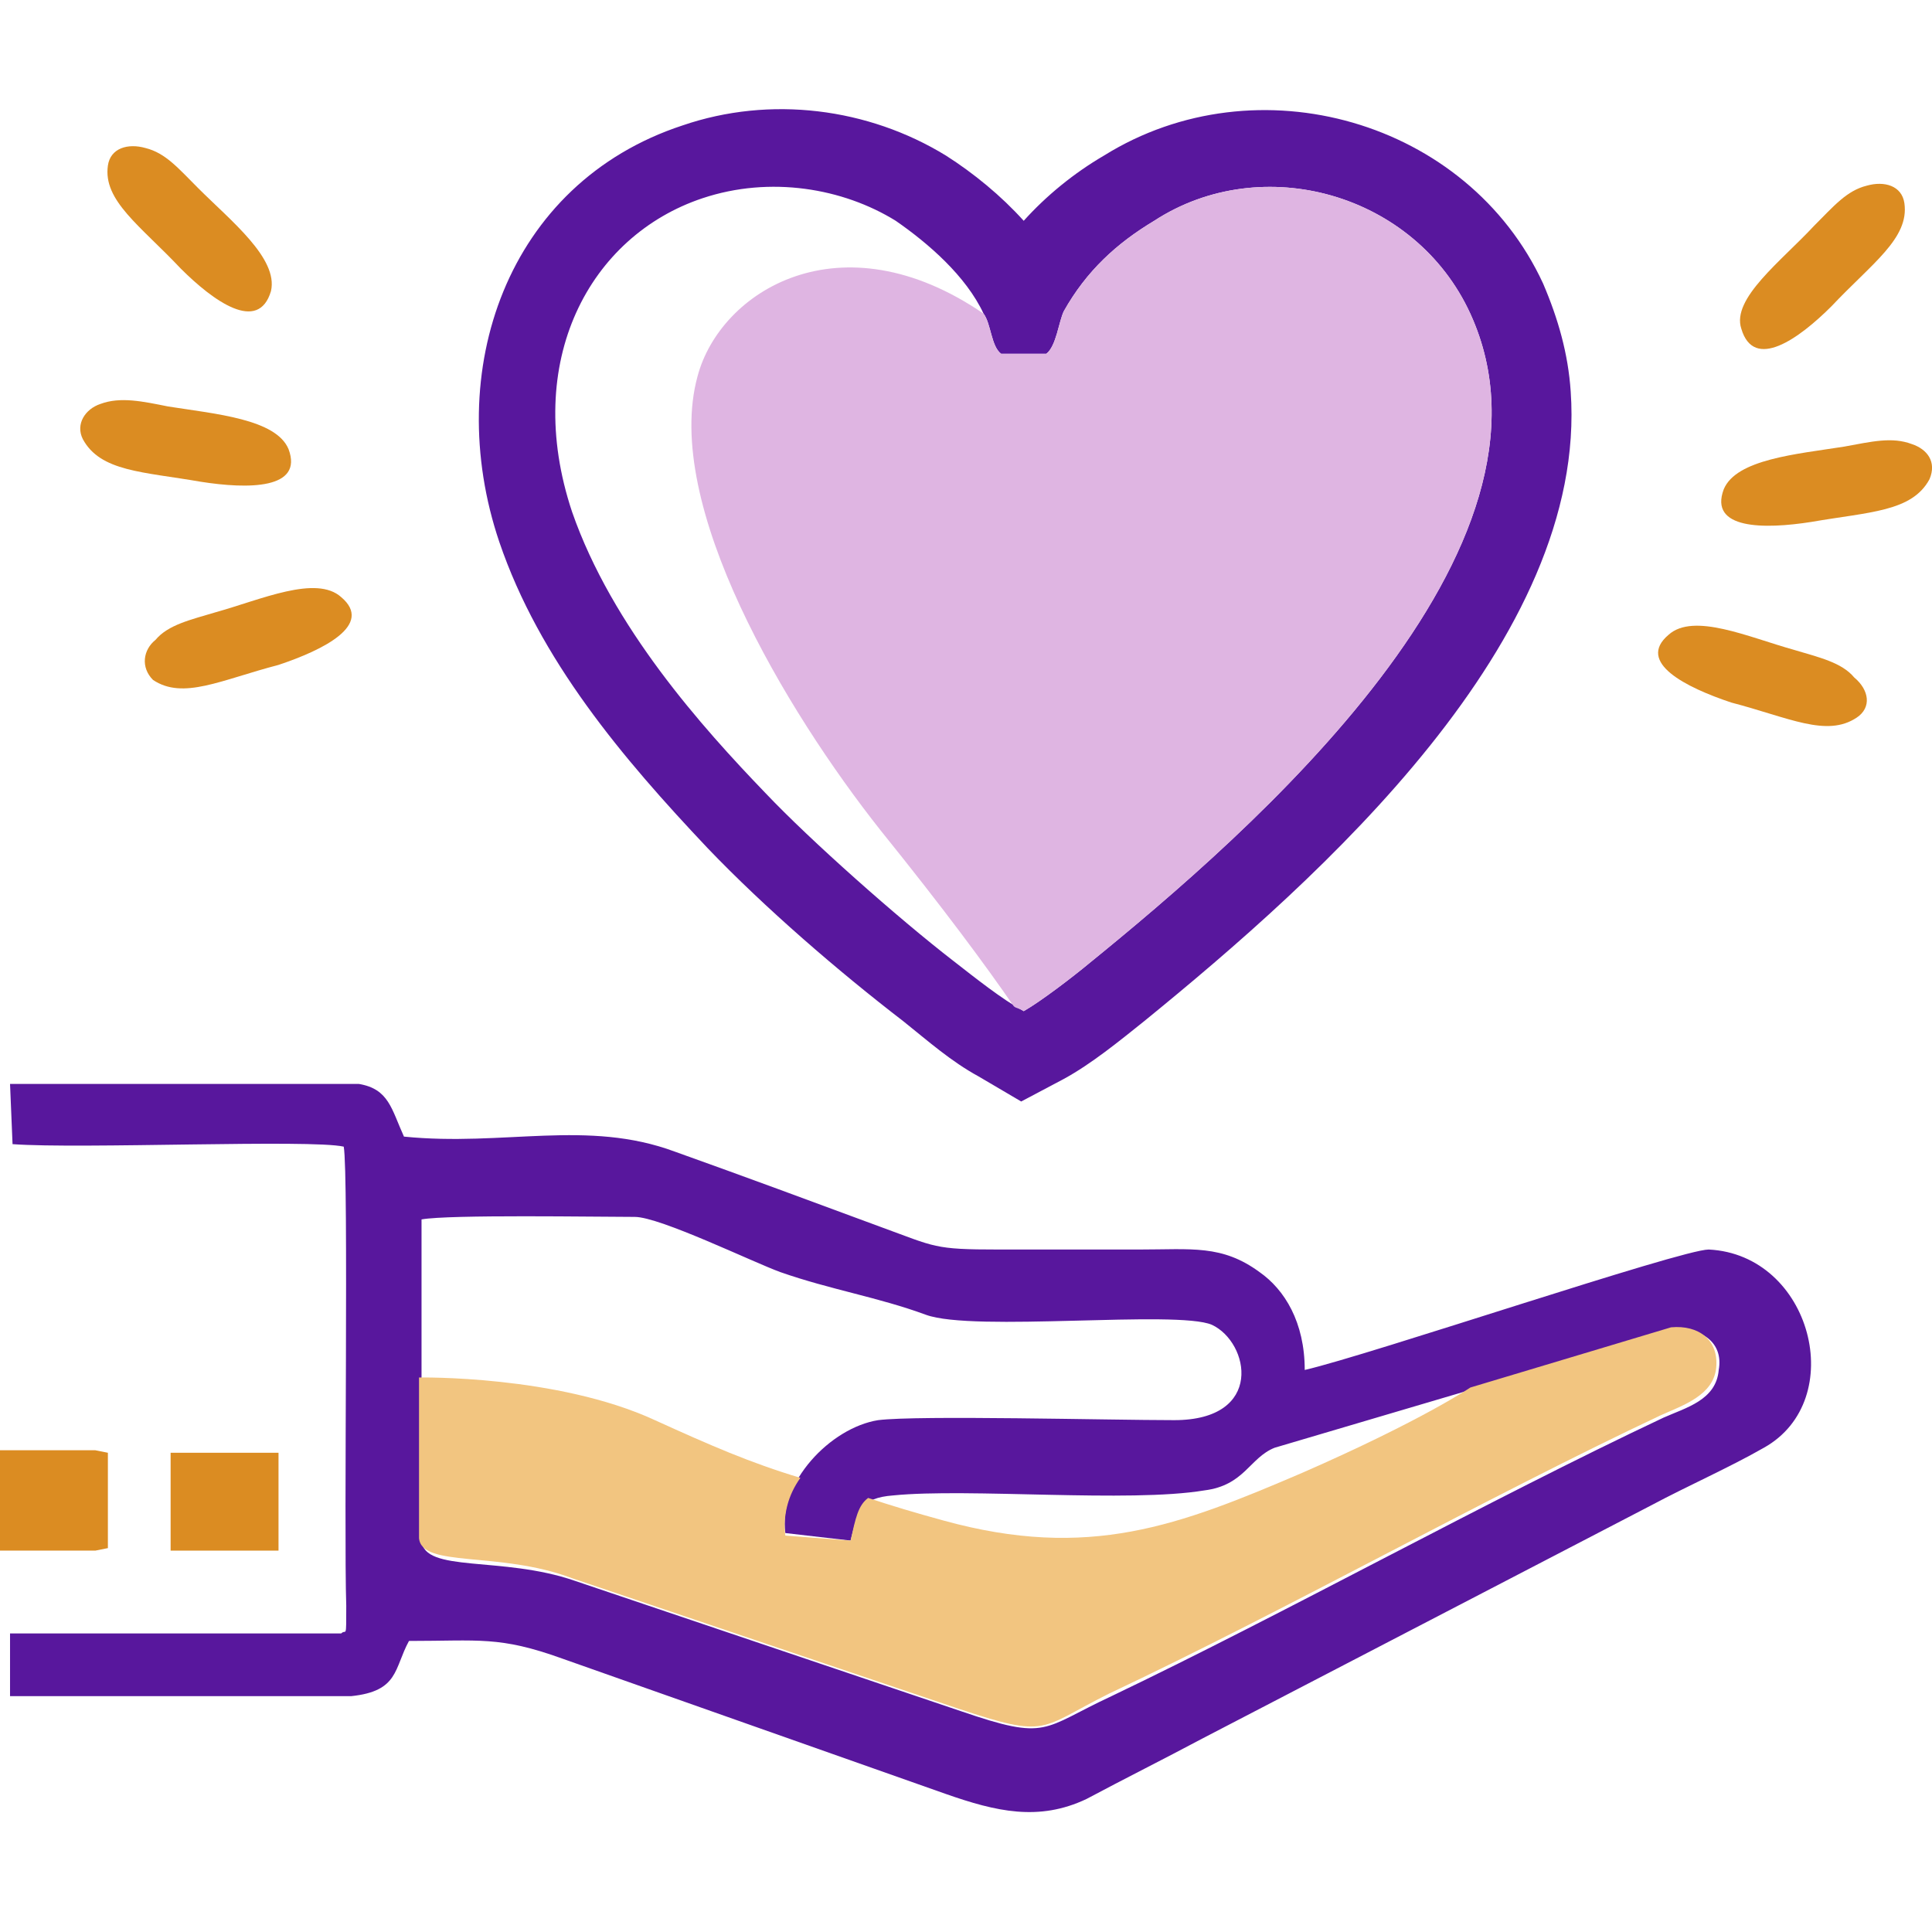
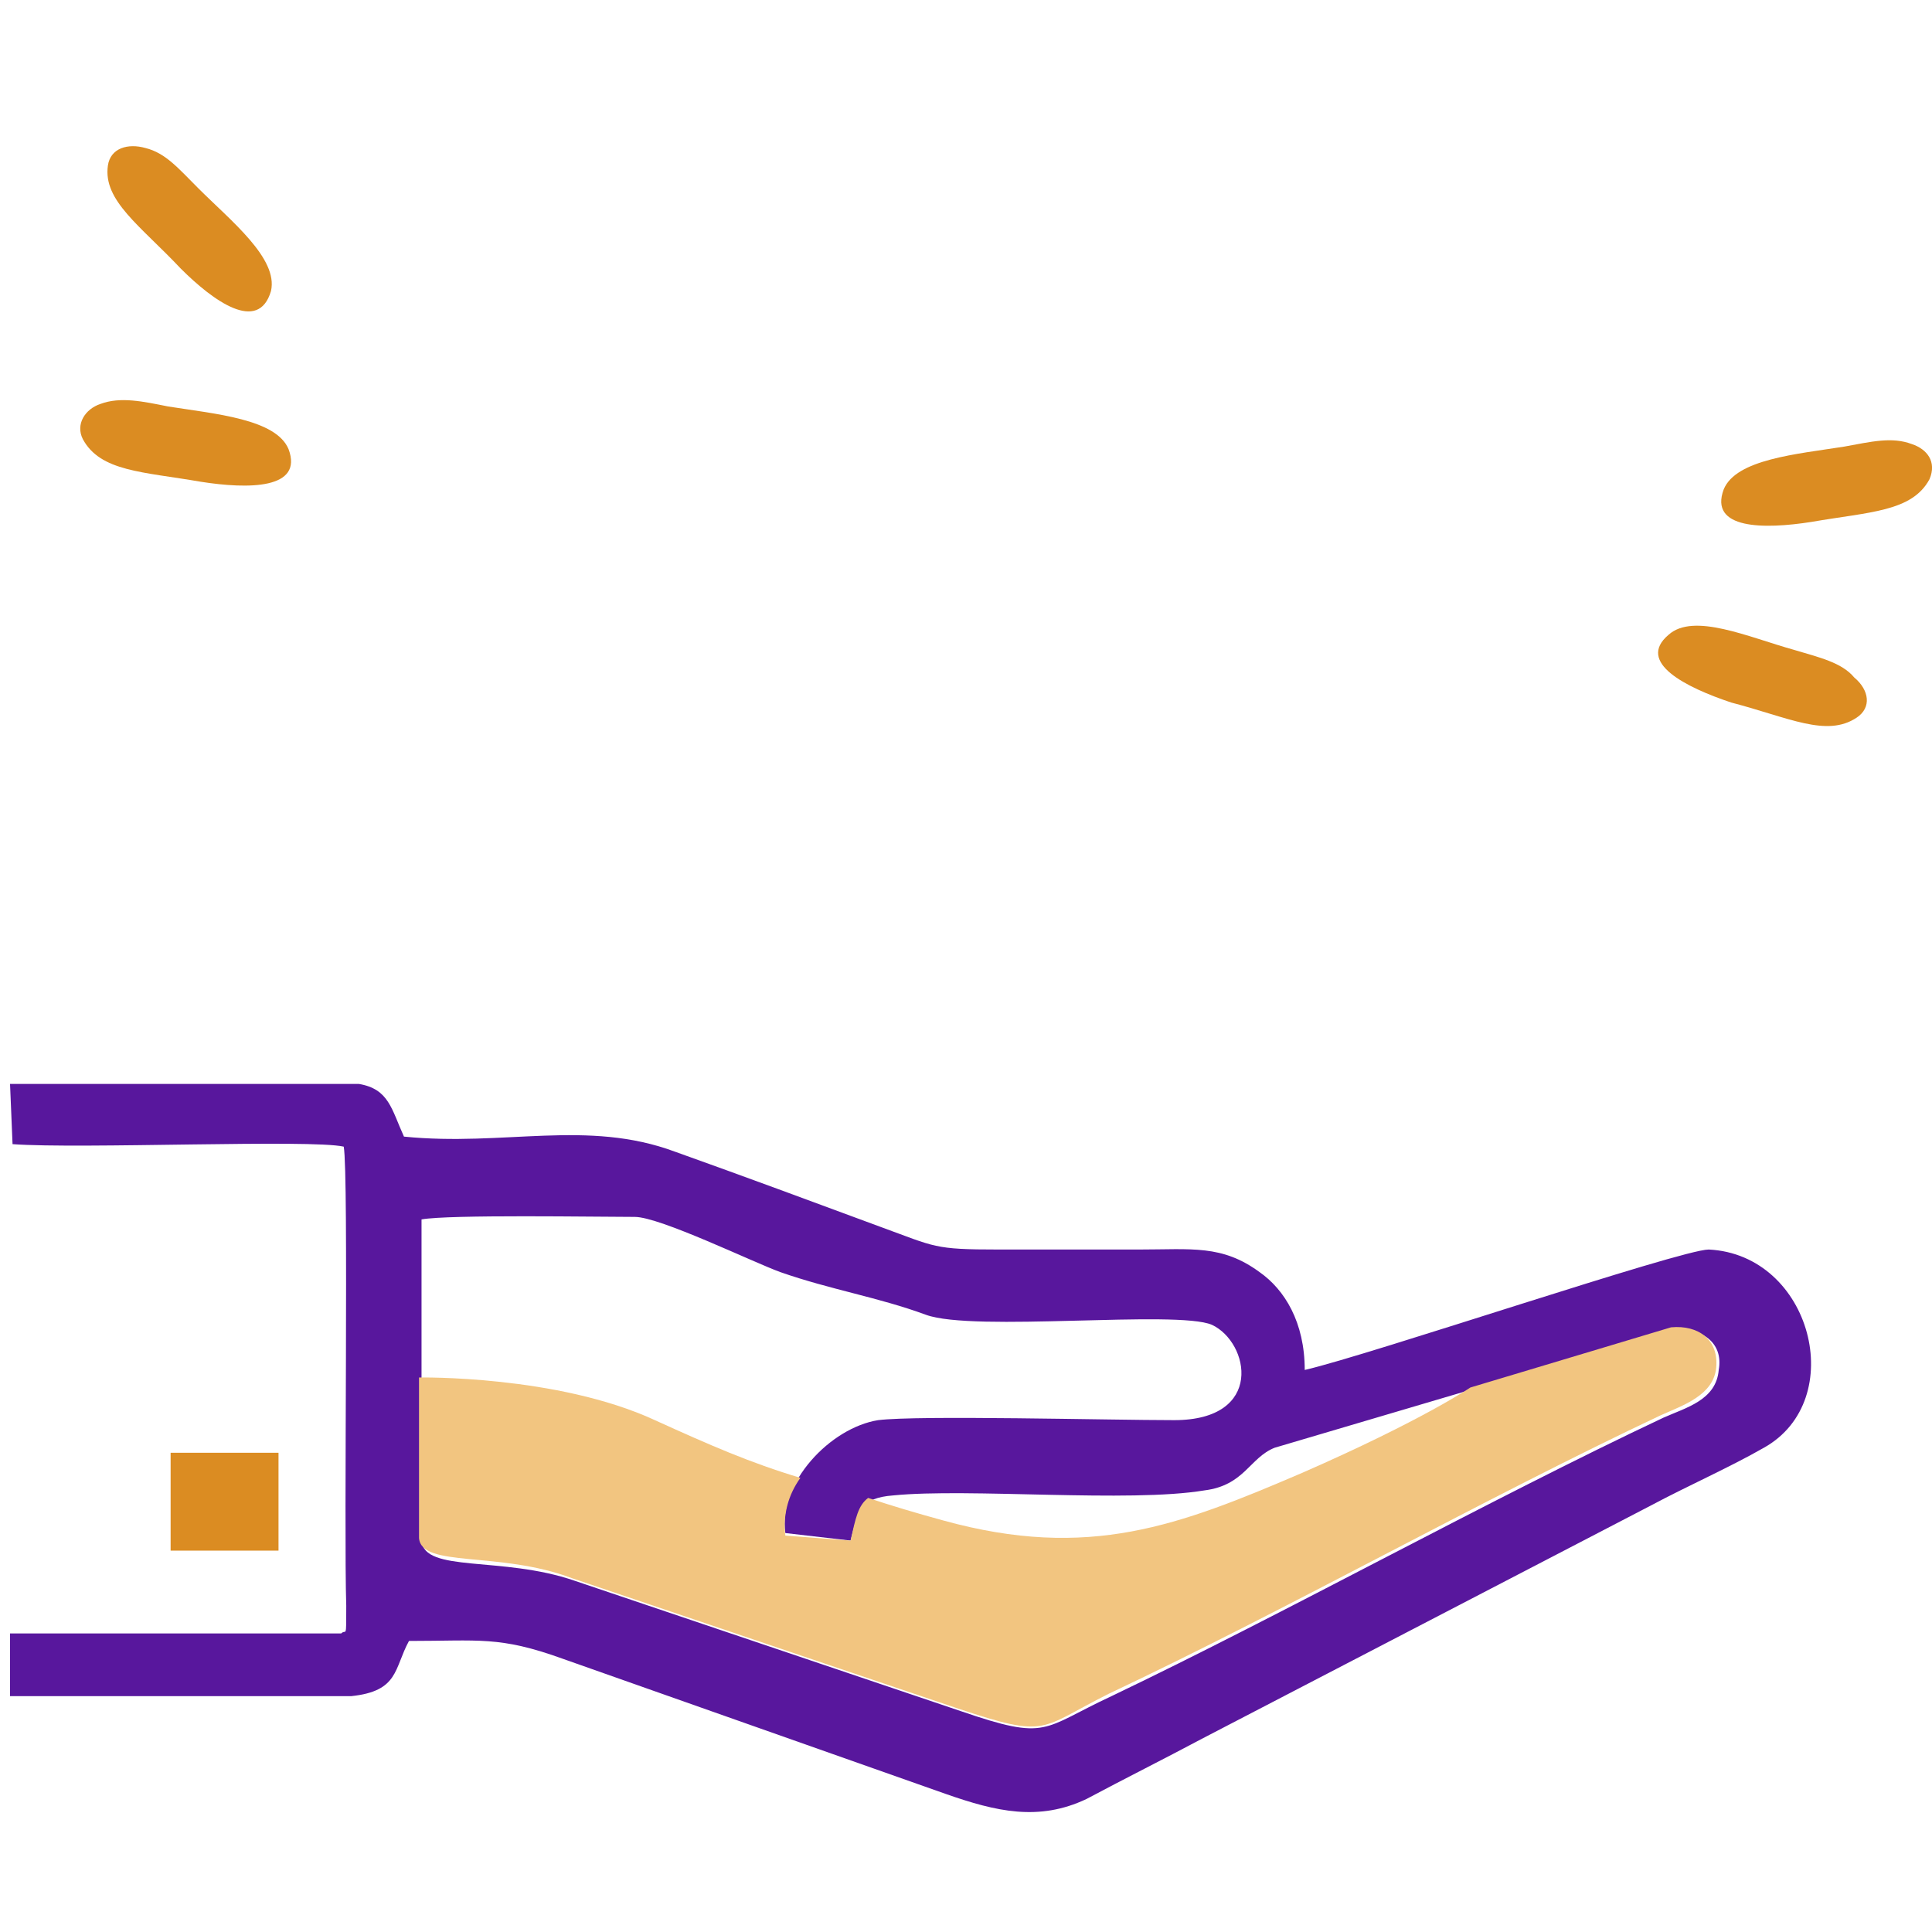
<svg xmlns="http://www.w3.org/2000/svg" version="1.1" id="Слой_1" x="0px" y="0px" viewBox="0 0 77 77" style="enable-background:new 0 0 77 77;" xml:space="preserve">
  <style type="text/css">
	.st0{fill-rule:evenodd;clip-rule:evenodd;fill:#58179D;}
	.st1{fill-rule:evenodd;clip-rule:evenodd;fill:#DFB5E2;}
	.st2{fill-rule:evenodd;clip-rule:evenodd;fill:#F2C580;}
	.st3{fill-rule:evenodd;clip-rule:evenodd;fill:#000005;}
	.st4{fill-rule:evenodd;clip-rule:evenodd;fill:#DB8C22;}
</style>
  <path class="st0" d="M0.5,45.6c2.7,0.2,11.9-0.2,13.2,0.1c0.2,1.1,0,15.3,0.1,18.3c0,1.4,0,0.9-0.2,1.1l-13.2,0l0,2.5l13.6,0  c1.9-0.2,1.7-1.1,2.3-2.2c2.8,0,3.6-0.2,6.1,0.7l15.3,5.4c2,0.7,3.7,1.1,5.6,0.2c1.5-0.8,3.1-1.6,4.6-2.4L65.8,60  c1.5-0.8,3.1-1.5,4.5-2.3c3.4-1.9,1.9-7.7-2.2-7.9c-1.1,0-13.5,4.2-16.1,4.8c0-1.9-0.8-3.2-1.8-3.9c-1.5-1.1-2.7-0.9-4.8-0.9  c-1.9,0-3.7,0-5.6,0c-2.6,0-2.5-0.1-4.7-0.9c-2.7-1-5.4-2-8.2-3c-3.5-1.3-6.8-0.2-10.8-0.6c-0.5-1.1-0.6-1.9-1.8-2.1l-13.9,0  L0.5,45.6L0.5,45.6z M33.9,61.4c0.3-1.2,0.4-1.7,1.7-1.8c3-0.3,9.4,0.3,12.4-0.2c1.6-0.2,1.8-1.3,2.8-1.7L66.7,53  c1.1-0.1,2,0.5,1.8,1.6c-0.1,1.2-1.3,1.5-2.2,1.9c-7,3.3-15.1,7.8-22,11.1c-2.8,1.3-2.5,1.8-6,0.6l-15.4-5.2c-2.9-1-6-0.3-6.1-1.6  l0-12.8c1.1-0.2,7-0.1,8.5-0.1c1,0,4.7,1.8,5.8,2.2c2,0.7,3.9,1,5.8,1.7c1.9,0.7,10-0.2,11.4,0.4c1.5,0.7,2.1,3.8-1.5,3.8  c-2.6,0-10.2-0.2-11.8,0c-1.9,0.3-4,2.5-3.7,4.5L33.9,61.4z" />
-   <path class="st0" d="M40.8,8.8c0.9-1,2-1.9,3.2-2.6c6.1-3.8,14.5-1.4,17.5,5.1c0.6,1.4,1,2.8,1.1,4.3c0.7,9.9-10,19.4-17,25.1  c-1,0.8-2.1,1.7-3.2,2.3l-1.7,0.9l-1.7-1c-1.1-0.6-2-1.4-3-2.2c-2.6-2-5.5-4.5-7.8-6.9c-3.4-3.6-6.7-7.5-8.3-12.2  C17.6,14.8,20.2,7.3,27.2,5c3.5-1.2,7.4-0.7,10.5,1.2C38.8,6.9,39.9,7.8,40.8,8.8L40.8,8.8z M40.8,40.3c0.7-0.4,2-1.4,2.6-1.9  c6.4-5.2,19.5-16.5,15.2-25.9C56.4,7.7,50.3,6,46,8.8c-1.5,0.9-2.7,2-3.6,3.6c-0.2,0.4-0.3,1.4-0.7,1.7l-1.8,0  c-0.4-0.3-0.4-1.2-0.7-1.6C38.5,11,37,9.7,35.7,8.8c-2.1-1.3-5-1.8-7.7-0.9c-4.5,1.5-7.2,6.5-5.2,12.5C24.4,25,28,29,30.5,31.6  c1.8,1.9,5.3,5,7.5,6.7C38.9,39,39.9,39.8,40.8,40.3z" />
-   <path class="st1" d="M40.8,40.3c0.7-0.4,2-1.4,2.6-1.9c6.4-5.2,19.5-16.5,15.2-25.9C56.4,7.7,50.3,6,46,8.8c-1.5,0.9-2.7,2-3.6,3.6  c-0.2,0.4-0.3,1.4-0.7,1.7l-1.8,0c-0.4-0.3-0.4-1.2-0.7-1.6c-5.7-3.9-10.5-0.9-11.4,2.5c-1.4,5.1,3.5,13.3,7.3,18.1  c2.5,3.1,4.2,5.4,5.3,7C40.5,40.2,40.7,40.2,40.8,40.3z" />
  <path class="st2" d="M33.9,61.4l-2.6-0.2c-0.1-0.8,0.1-1.6,0.6-2.3c-2-0.6-3.6-1.3-5.8-2.3c-3.9-1.8-9.4-1.7-9.4-1.7l0,6.4  c0.1,1.2,3.2,0.5,6.1,1.6l15.4,5.2c3.6,1.2,3.2,0.8,6-0.6c7-3.3,15-7.8,22-11.1c0.9-0.4,2.1-0.8,2.2-1.9c0.1-1.1-0.7-1.7-1.8-1.6  l-8,2.4c0,0-1.9,1.3-6.7,3.4c-4.9,2.1-8.5,3.5-14.3,1.9c-1.1-0.3-2.1-0.6-3-0.9C34.2,60,34.1,60.5,33.9,61.4z" />
  <path class="st3" d="M40.8,10.2" />
-   <polygon class="st4" points="0,61.8 3.8,61.8 4.3,61.7 4.3,57.9 3.8,57.8 0,57.8 " />
  <polygon class="st4" points="6.8,61.8 10.6,61.8 11.1,61.8 11.1,57.9 10.6,57.9 6.8,57.9 " />
-   <path class="st4" d="M6.1,27.1c1.2,0.8,2.7,0,5-0.6c1.8-0.6,3.8-1.6,2.5-2.7c-1-0.9-3.2,0.1-5,0.6c-1,0.3-1.9,0.5-2.4,1.1  C5.7,25.9,5.6,26.6,6.1,27.1z" />
  <path class="st4" d="M3.3,17.5C4,18.8,5.7,18.8,8,19.2c1.9,0.3,4.1,0.3,3.5-1.3c-0.5-1.2-2.9-1.4-4.8-1.7C5.7,16,4.8,15.8,4,16.1  C3.4,16.3,3,16.9,3.3,17.5z" />
  <path class="st4" d="M4.3,6.6C4.1,8,5.6,9,7.2,10.7c1.3,1.3,3.1,2.6,3.6,0.9c0.3-1.3-1.6-2.8-2.9-4.1C7.1,6.7,6.6,6.1,5.8,5.9  C5.1,5.7,4.4,5.9,4.3,6.6z" />
  <path class="st4" d="M74,28.6c-1.2,0.8-2.7,0-5-0.6c-1.8-0.6-3.8-1.6-2.5-2.7c1-0.9,3.2,0.1,5,0.6c1,0.3,1.9,0.5,2.4,1.1  C74.5,27.5,74.6,28.2,74,28.6z" />
  <path class="st4" d="M76.9,19.1c-0.7,1.3-2.4,1.3-4.7,1.7c-1.9,0.3-4.1,0.3-3.5-1.3c0.5-1.2,2.9-1.4,4.8-1.7  c1.1-0.2,1.9-0.4,2.7-0.1C76.8,17.9,77.2,18.4,76.9,19.1z" />
-   <path class="st4" d="M75.9,8.1c0.2,1.4-1.3,2.4-2.9,4.1c-1.3,1.3-3.1,2.6-3.6,0.9C69,11.9,71,10.4,72.3,9c0.8-0.8,1.3-1.4,2.1-1.6  C75.1,7.2,75.8,7.4,75.9,8.1z" />
</svg>